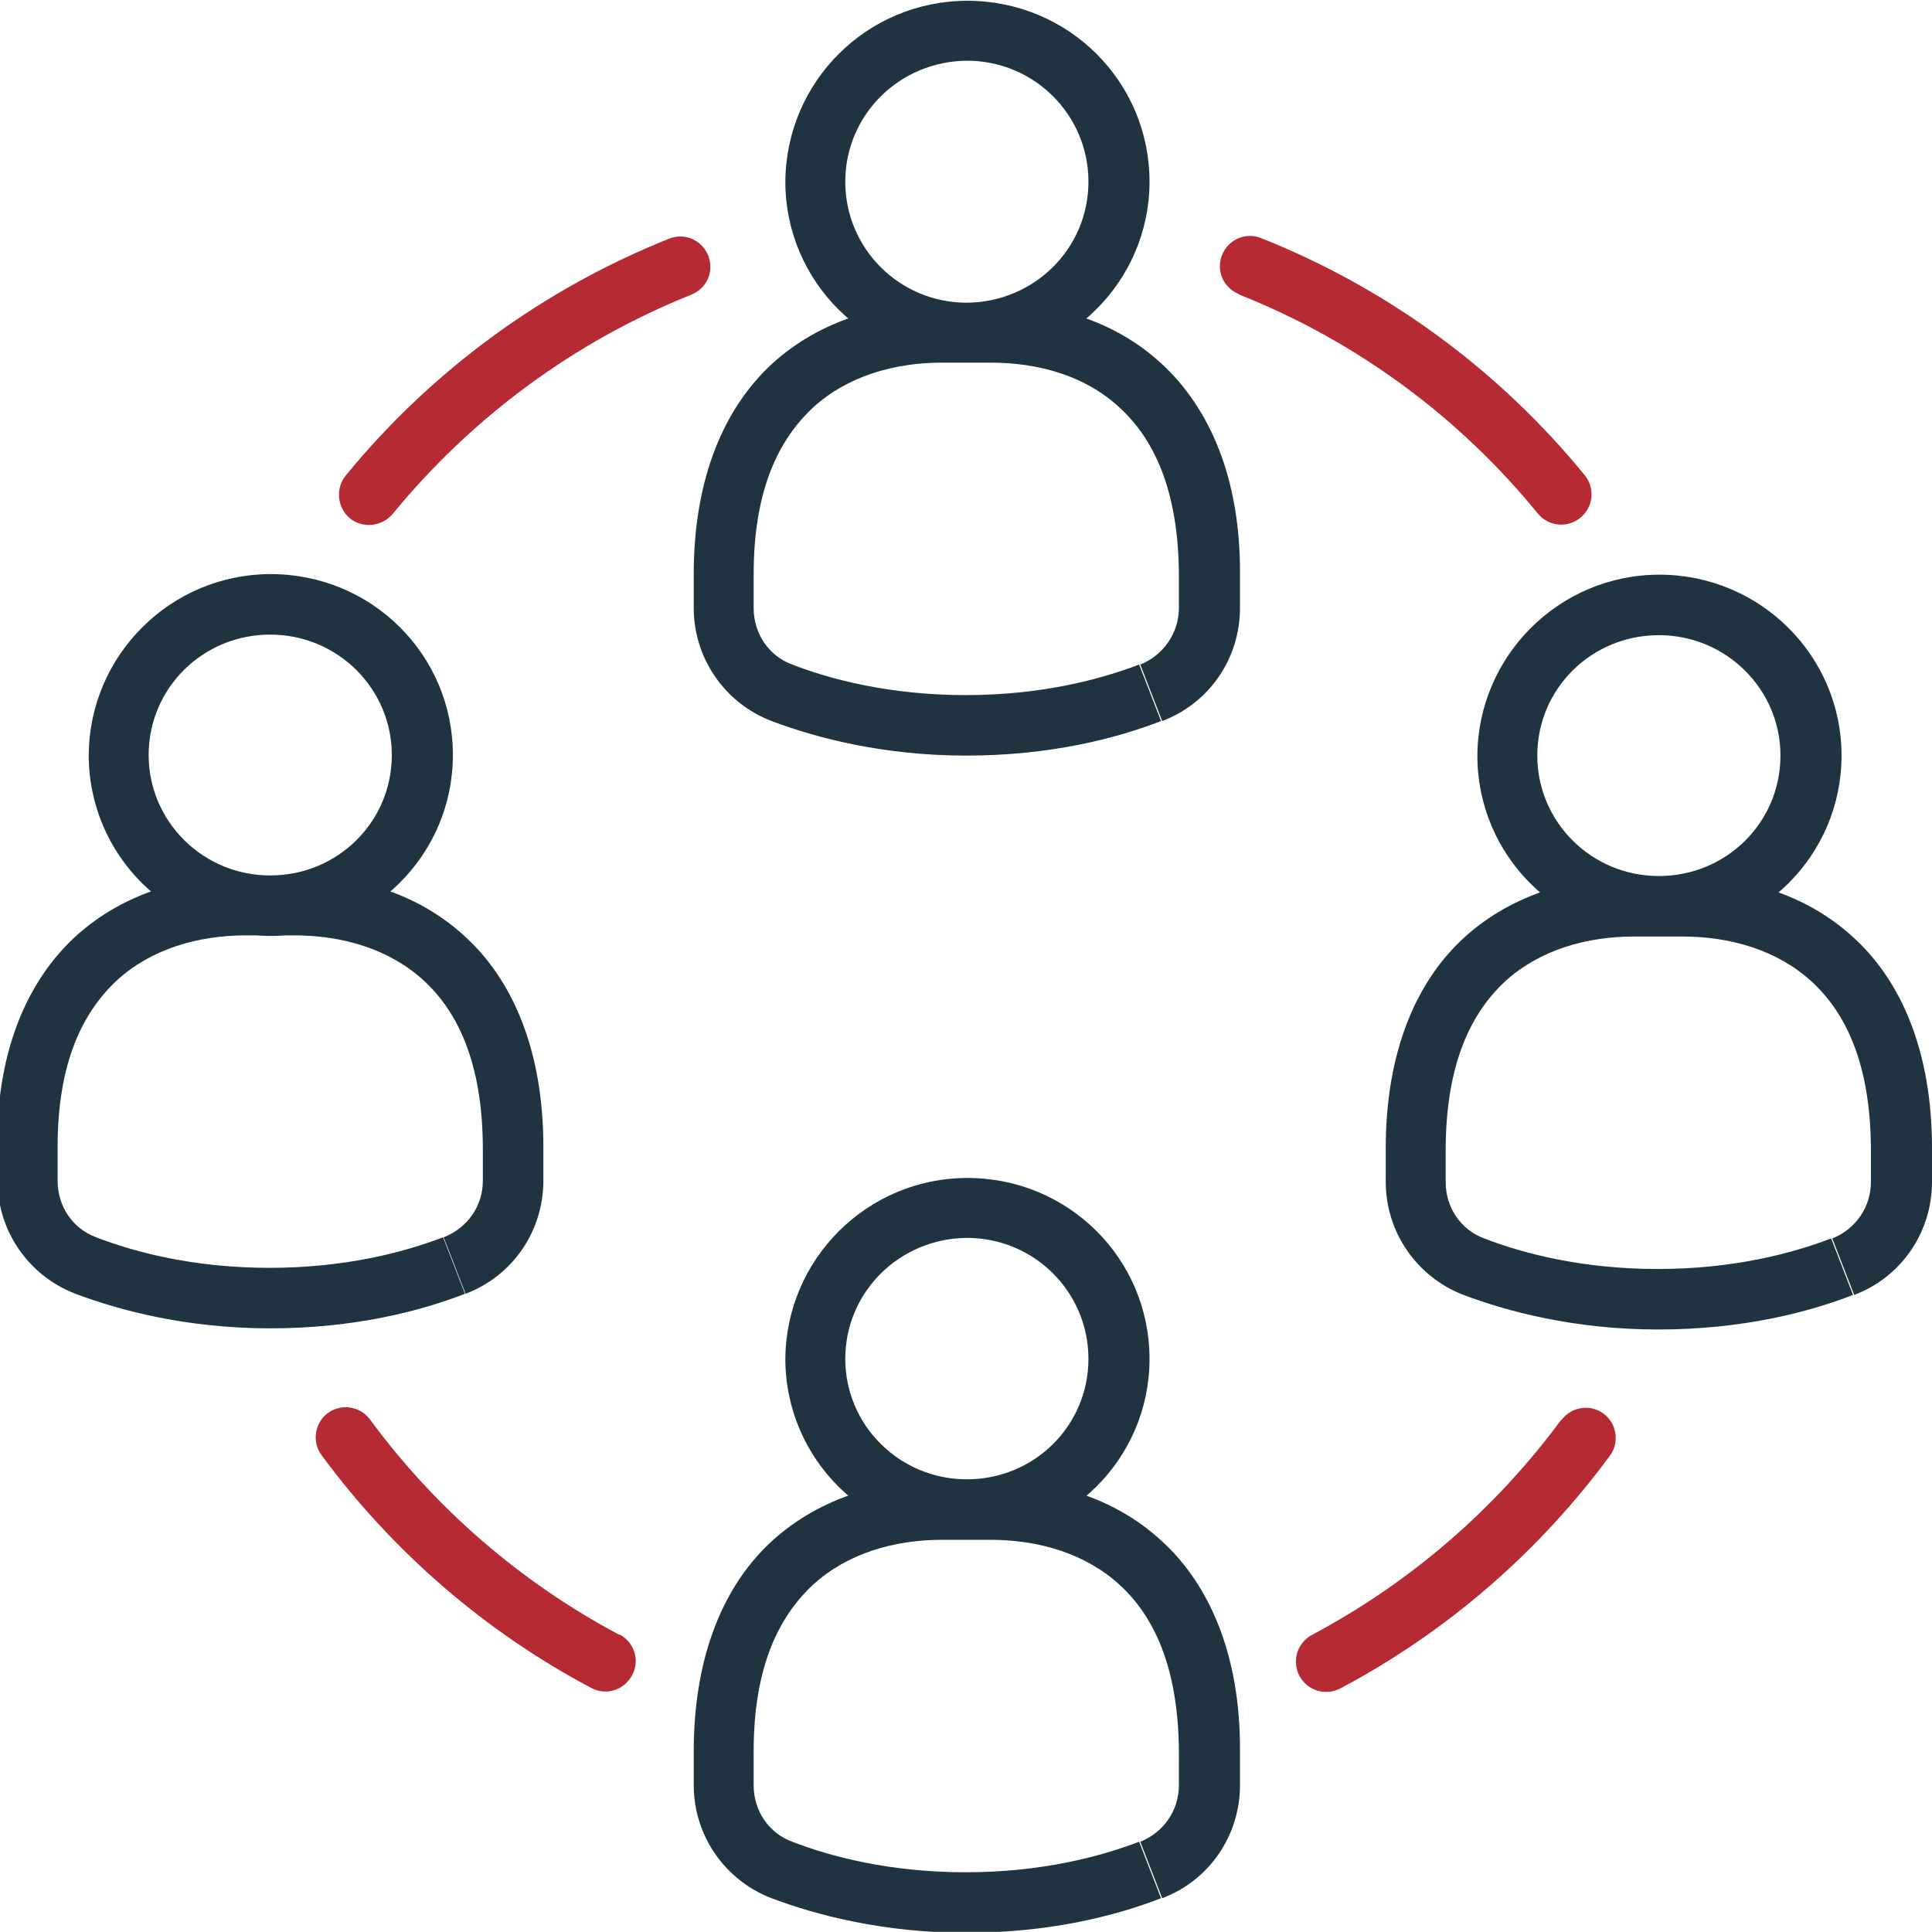
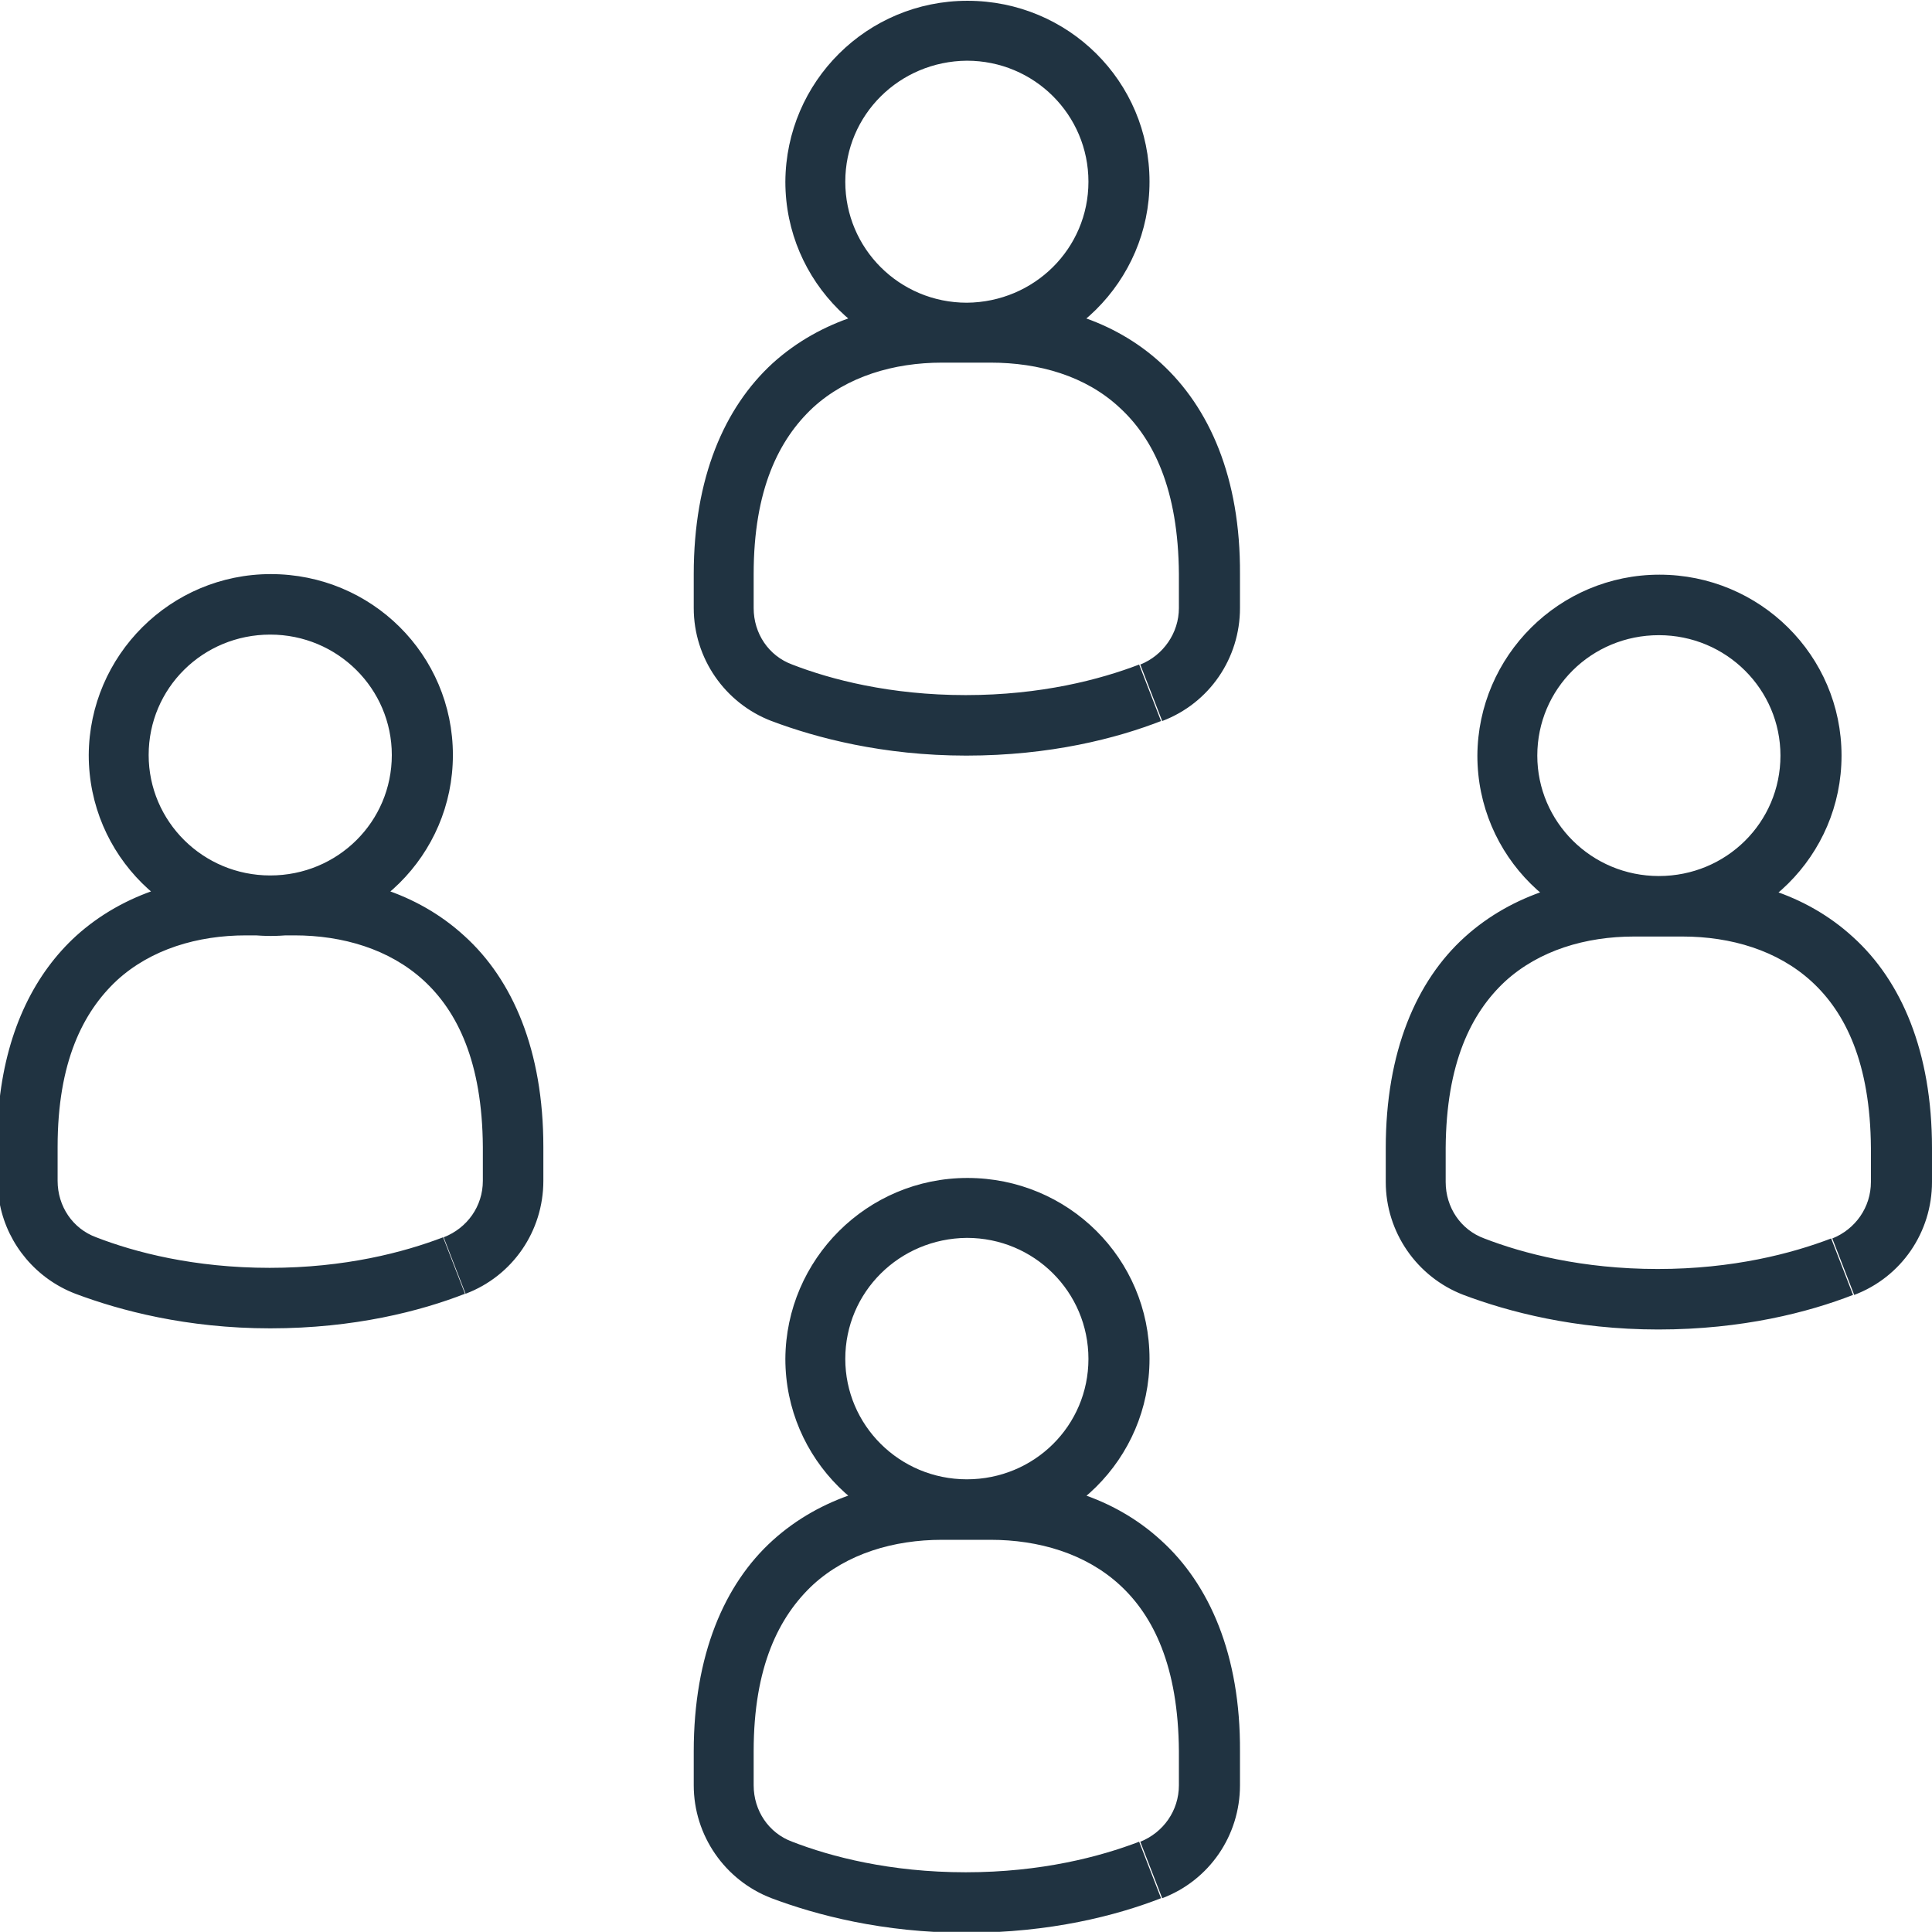
<svg xmlns="http://www.w3.org/2000/svg" xml:space="preserve" width="11.427mm" height="11.426mm" version="1.1" style="shape-rendering:geometricPrecision; text-rendering:geometricPrecision; image-rendering:optimizeQuality; fill-rule:evenodd; clip-rule:evenodd" viewBox="0 0 33.53 33.52">
  <defs>
    <style type="text/css">
   
    .fil1 {fill:#B52A33;fill-rule:nonzero}
    .fil0 {fill:#203341;fill-rule:nonzero}
   
  </style>
  </defs>
  <g id="Warstwa_x0020_1">
    <path class="fil0" d="M2.06 13.1l-0.52 0c0,1.74 1.41,3.14 3.16,3.14 1.74,0 3.16,-1.4 3.16,-3.14 0,-1.74 -1.41,-3.14 -3.16,-3.14 -1.74,0 -3.15,1.41 -3.16,3.14l0.52 0 0.52 0c0,-1.16 0.94,-2.09 2.11,-2.09 1.17,0 2.11,0.94 2.11,2.09 -0,1.16 -0.94,2.09 -2.11,2.09 -1.17,-0 -2.11,-0.94 -2.11,-2.09l-0.52 0zm-2.06 6.01l0 1.8c0.14,0.69 0.63,1.28 1.31,1.54 0.77,0.29 1.93,0.6 3.38,0.6 1.46,0 2.61,-0.3 3.38,-0.6l-0.19 -0.49 -0.19 -0.49c-0.68,0.26 -1.7,0.53 -3.01,0.53 -1.31,0 -2.34,-0.27 -3.01,-0.53 -0.41,-0.15 -0.67,-0.54 -0.67,-0.98l0 -0.59c0,-1.47 0.44,-2.34 1.03,-2.89 0.59,-0.54 1.4,-0.78 2.24,-0.78l0.84 0c0.84,0 1.65,0.24 2.24,0.78 0.59,0.54 1.02,1.42 1.03,2.89l0 0.59c-0,0.44 -0.27,0.82 -0.68,0.98l0.19 0.49 0.19 0.49c0.82,-0.31 1.35,-1.09 1.35,-1.96l0 -0.59c0,-1.67 -0.53,-2.9 -1.37,-3.66 -0.84,-0.77 -1.92,-1.05 -2.95,-1.05l-0.84 0c-1.02,0 -2.11,0.29 -2.95,1.05 -0.7,0.64 -1.19,1.59 -1.33,2.86zm14.15 4.47l-0.52 0c0,1.74 1.42,3.14 3.16,3.14 1.74,0 3.16,-1.4 3.16,-3.14 -0,-1.74 -1.41,-3.14 -3.16,-3.14 -1.74,0 -3.15,1.41 -3.16,3.14l0.52 0 0.52 0c0,-1.16 0.94,-2.09 2.11,-2.1 1.17,0 2.11,0.94 2.11,2.1 -0,1.16 -0.94,2.09 -2.11,2.09 -1.17,-0 -2.11,-0.94 -2.11,-2.09l-0.52 0zm5.83 8.87l0.19 0.49c0.82,-0.31 1.35,-1.09 1.35,-1.96l0 -0.59c0.01,-1.67 -0.53,-2.9 -1.37,-3.66 -0.84,-0.77 -1.92,-1.05 -2.95,-1.05l-0.84 0c-1.02,0 -2.11,0.29 -2.95,1.05 -0.84,0.76 -1.37,1.99 -1.37,3.66l0 0.59c0,0.87 0.54,1.65 1.35,1.96 0.77,0.29 1.93,0.6 3.38,0.6 1.46,0 2.61,-0.3 3.38,-0.6l-0.19 -0.49 -0.19 -0.49c-0.68,0.26 -1.7,0.53 -3.01,0.53 -1.31,0 -2.34,-0.27 -3.01,-0.53 -0.41,-0.15 -0.67,-0.54 -0.67,-0.98l0 -0.59c0,-1.47 0.44,-2.34 1.03,-2.89 0.59,-0.54 1.4,-0.78 2.24,-0.78l0.84 0c0.84,0 1.65,0.24 2.24,0.78 0.59,0.54 1.02,1.42 1.03,2.89l0 0.59c0,0.44 -0.27,0.82 -0.67,0.98l0.19 0.49zm-5.83 -29.3l-0.52 0c0,1.74 1.42,3.14 3.16,3.14 1.74,0 3.16,-1.41 3.16,-3.14 -0,-1.74 -1.41,-3.14 -3.16,-3.14 -1.74,0 -3.15,1.4 -3.16,3.14l0.52 0 0.52 0c0,-1.16 0.94,-2.09 2.11,-2.1 1.17,0 2.11,0.94 2.11,2.1 -0,1.16 -0.94,2.09 -2.11,2.1 -1.17,-0 -2.11,-0.94 -2.11,-2.1l-0.52 0zm5.83 8.87l0.19 0.49c0.82,-0.31 1.35,-1.09 1.35,-1.96l0 -0.59c0.01,-1.67 -0.53,-2.89 -1.37,-3.66 -0.84,-0.77 -1.92,-1.05 -2.95,-1.05l-0.84 0c-1.02,-0 -2.11,0.29 -2.95,1.05 -0.84,0.77 -1.37,1.99 -1.37,3.66l0 0.59c0,0.87 0.54,1.65 1.35,1.96 0.77,0.29 1.93,0.6 3.38,0.6 1.46,0 2.61,-0.3 3.38,-0.6l-0.19 -0.49 -0.19 -0.49c-0.68,0.26 -1.7,0.53 -3.01,0.53 -1.31,0 -2.34,-0.27 -3.01,-0.53 -0.41,-0.15 -0.67,-0.54 -0.67,-0.98l0 -0.59c0,-1.47 0.44,-2.34 1.03,-2.89 0.59,-0.54 1.4,-0.78 2.24,-0.78l0.84 0c0.84,0 1.65,0.23 2.24,0.78 0.59,0.54 1.02,1.42 1.03,2.89l0 0.59c0,0.43 -0.27,0.82 -0.67,0.98l0.19 0.49zm6.18 1.09l-0.52 0c0,1.74 1.41,3.14 3.16,3.14 1.74,0 3.16,-1.4 3.16,-3.14 0,-1.74 -1.42,-3.14 -3.16,-3.14 -1.74,0 -3.15,1.41 -3.16,3.14l0.52 0 0.52 0c0,-1.16 0.94,-2.09 2.11,-2.09 1.17,0 2.11,0.94 2.11,2.09 -0,1.16 -0.94,2.09 -2.11,2.09 -1.17,-0 -2.11,-0.94 -2.11,-2.09l-0.52 0zm5.83 8.87l0.19 0.49c0.82,-0.31 1.35,-1.09 1.35,-1.96l0 -0.59c0,-1.67 -0.53,-2.9 -1.37,-3.66 -0.84,-0.77 -1.92,-1.05 -2.95,-1.05l-0.84 0c-1.02,0 -2.11,0.29 -2.95,1.05 -0.84,0.76 -1.37,1.99 -1.37,3.66l0 0.59c0,0.87 0.54,1.65 1.35,1.96 0.77,0.29 1.93,0.6 3.38,0.6 1.46,0 2.61,-0.3 3.38,-0.6l-0.19 -0.49 -0.19 -0.49c-0.68,0.26 -1.7,0.53 -3.01,0.53 -1.31,0 -2.34,-0.27 -3.01,-0.53 -0.41,-0.15 -0.67,-0.54 -0.67,-0.98l0 -0.59c0.01,-1.47 0.44,-2.34 1.03,-2.89 0.59,-0.54 1.4,-0.78 2.24,-0.78l0.84 0c0.84,0 1.65,0.24 2.24,0.78 0.59,0.54 1.02,1.42 1.03,2.89l0 0.59c0,0.44 -0.27,0.82 -0.67,0.98l0.19 0.49z" />
-     <path class="fil1" d="M27.1 24.63c-1.14,1.55 -2.62,2.83 -4.33,3.74 -0.26,0.14 -0.35,0.45 -0.22,0.71 0.14,0.26 0.45,0.35 0.71,0.22 1.85,-0.98 3.45,-2.37 4.68,-4.04 0.17,-0.23 0.12,-0.56 -0.11,-0.73 -0.23,-0.17 -0.56,-0.12 -0.73,0.11zm-20.28 -15.72c1.37,-1.67 3.15,-2.99 5.18,-3.8 0.27,-0.11 0.4,-0.41 0.29,-0.68 -0.11,-0.27 -0.41,-0.4 -0.68,-0.29 -2.2,0.88 -4.13,2.3 -5.61,4.11 -0.18,0.22 -0.15,0.55 0.07,0.74 0.22,0.18 0.55,0.15 0.74,-0.07zm3.93 19.46c-1.71,-0.91 -3.19,-2.19 -4.33,-3.74 -0.17,-0.23 -0.5,-0.28 -0.73,-0.11 -0.23,0.17 -0.28,0.5 -0.11,0.73 1.23,1.67 2.83,3.06 4.68,4.04 0.26,0.14 0.57,0.04 0.71,-0.22 0.14,-0.26 0.04,-0.57 -0.22,-0.71zm10.76 -23.26c2.04,0.81 3.82,2.13 5.18,3.8 0.18,0.22 0.51,0.26 0.74,0.07 0.22,-0.18 0.26,-0.51 0.07,-0.74 -1.48,-1.81 -3.4,-3.23 -5.61,-4.11 -0.27,-0.11 -0.57,0.02 -0.68,0.29 -0.11,0.27 0.02,0.57 0.29,0.68z" />
  </g>
</svg>